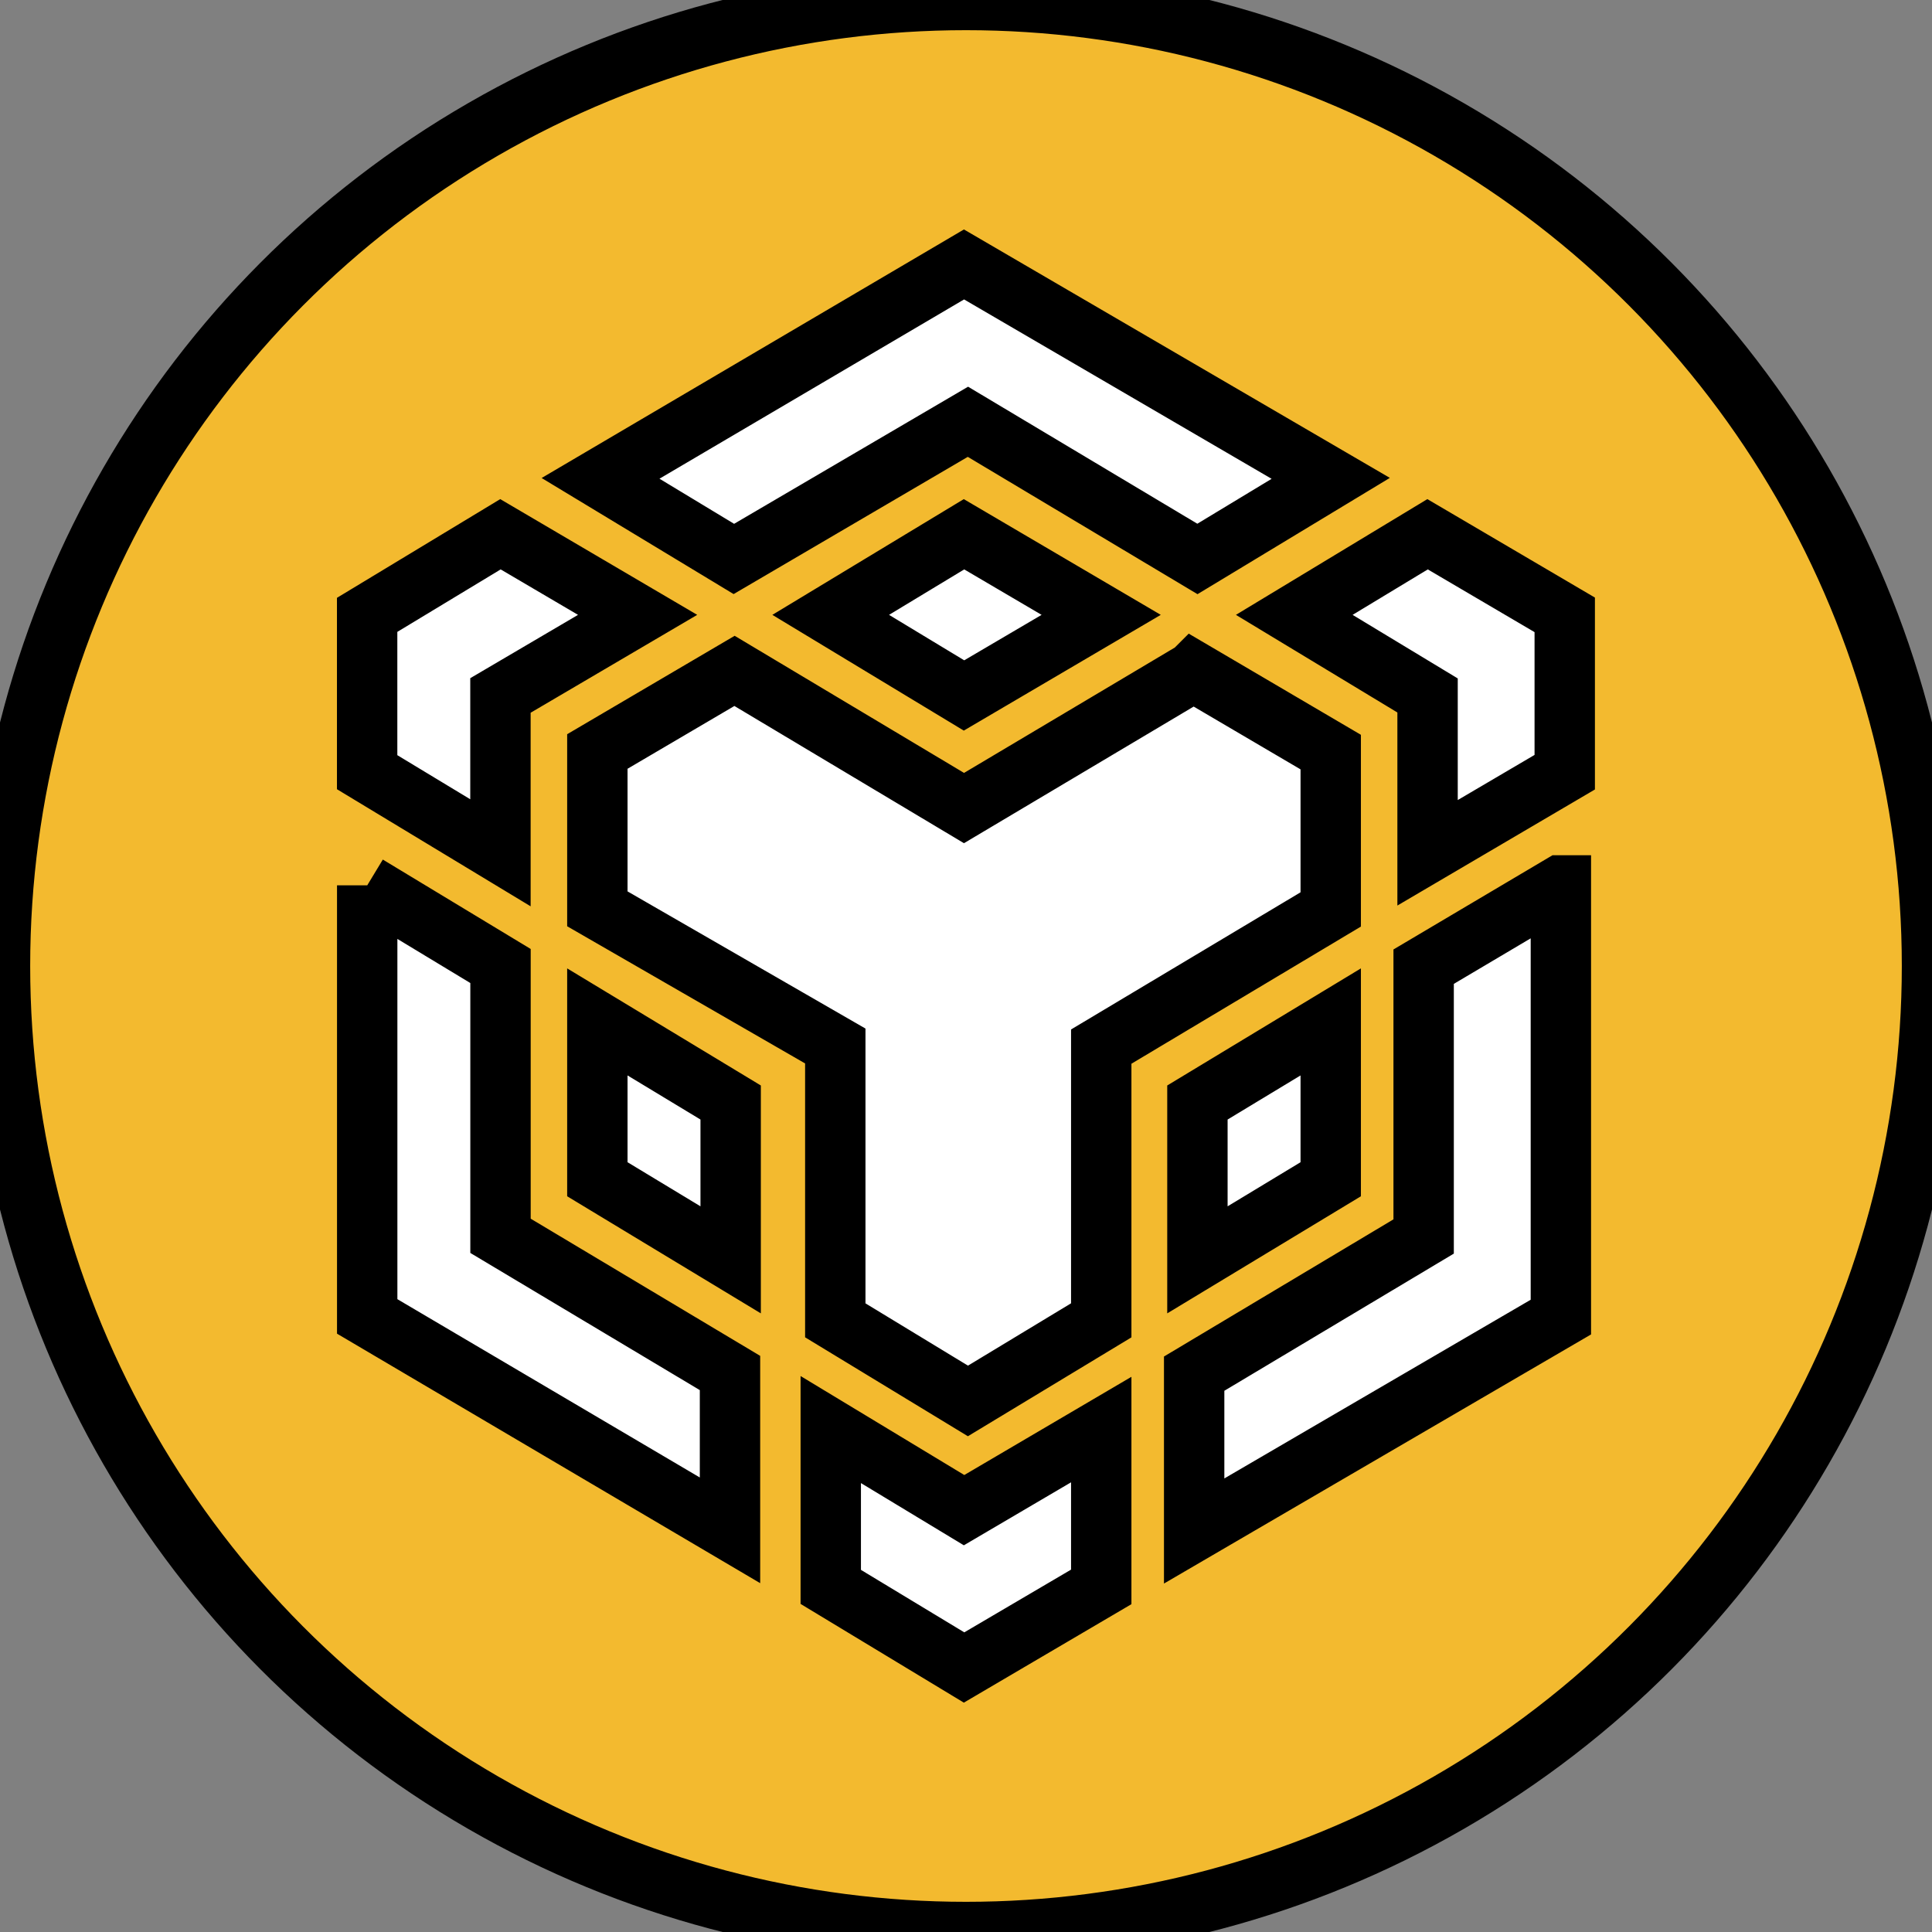
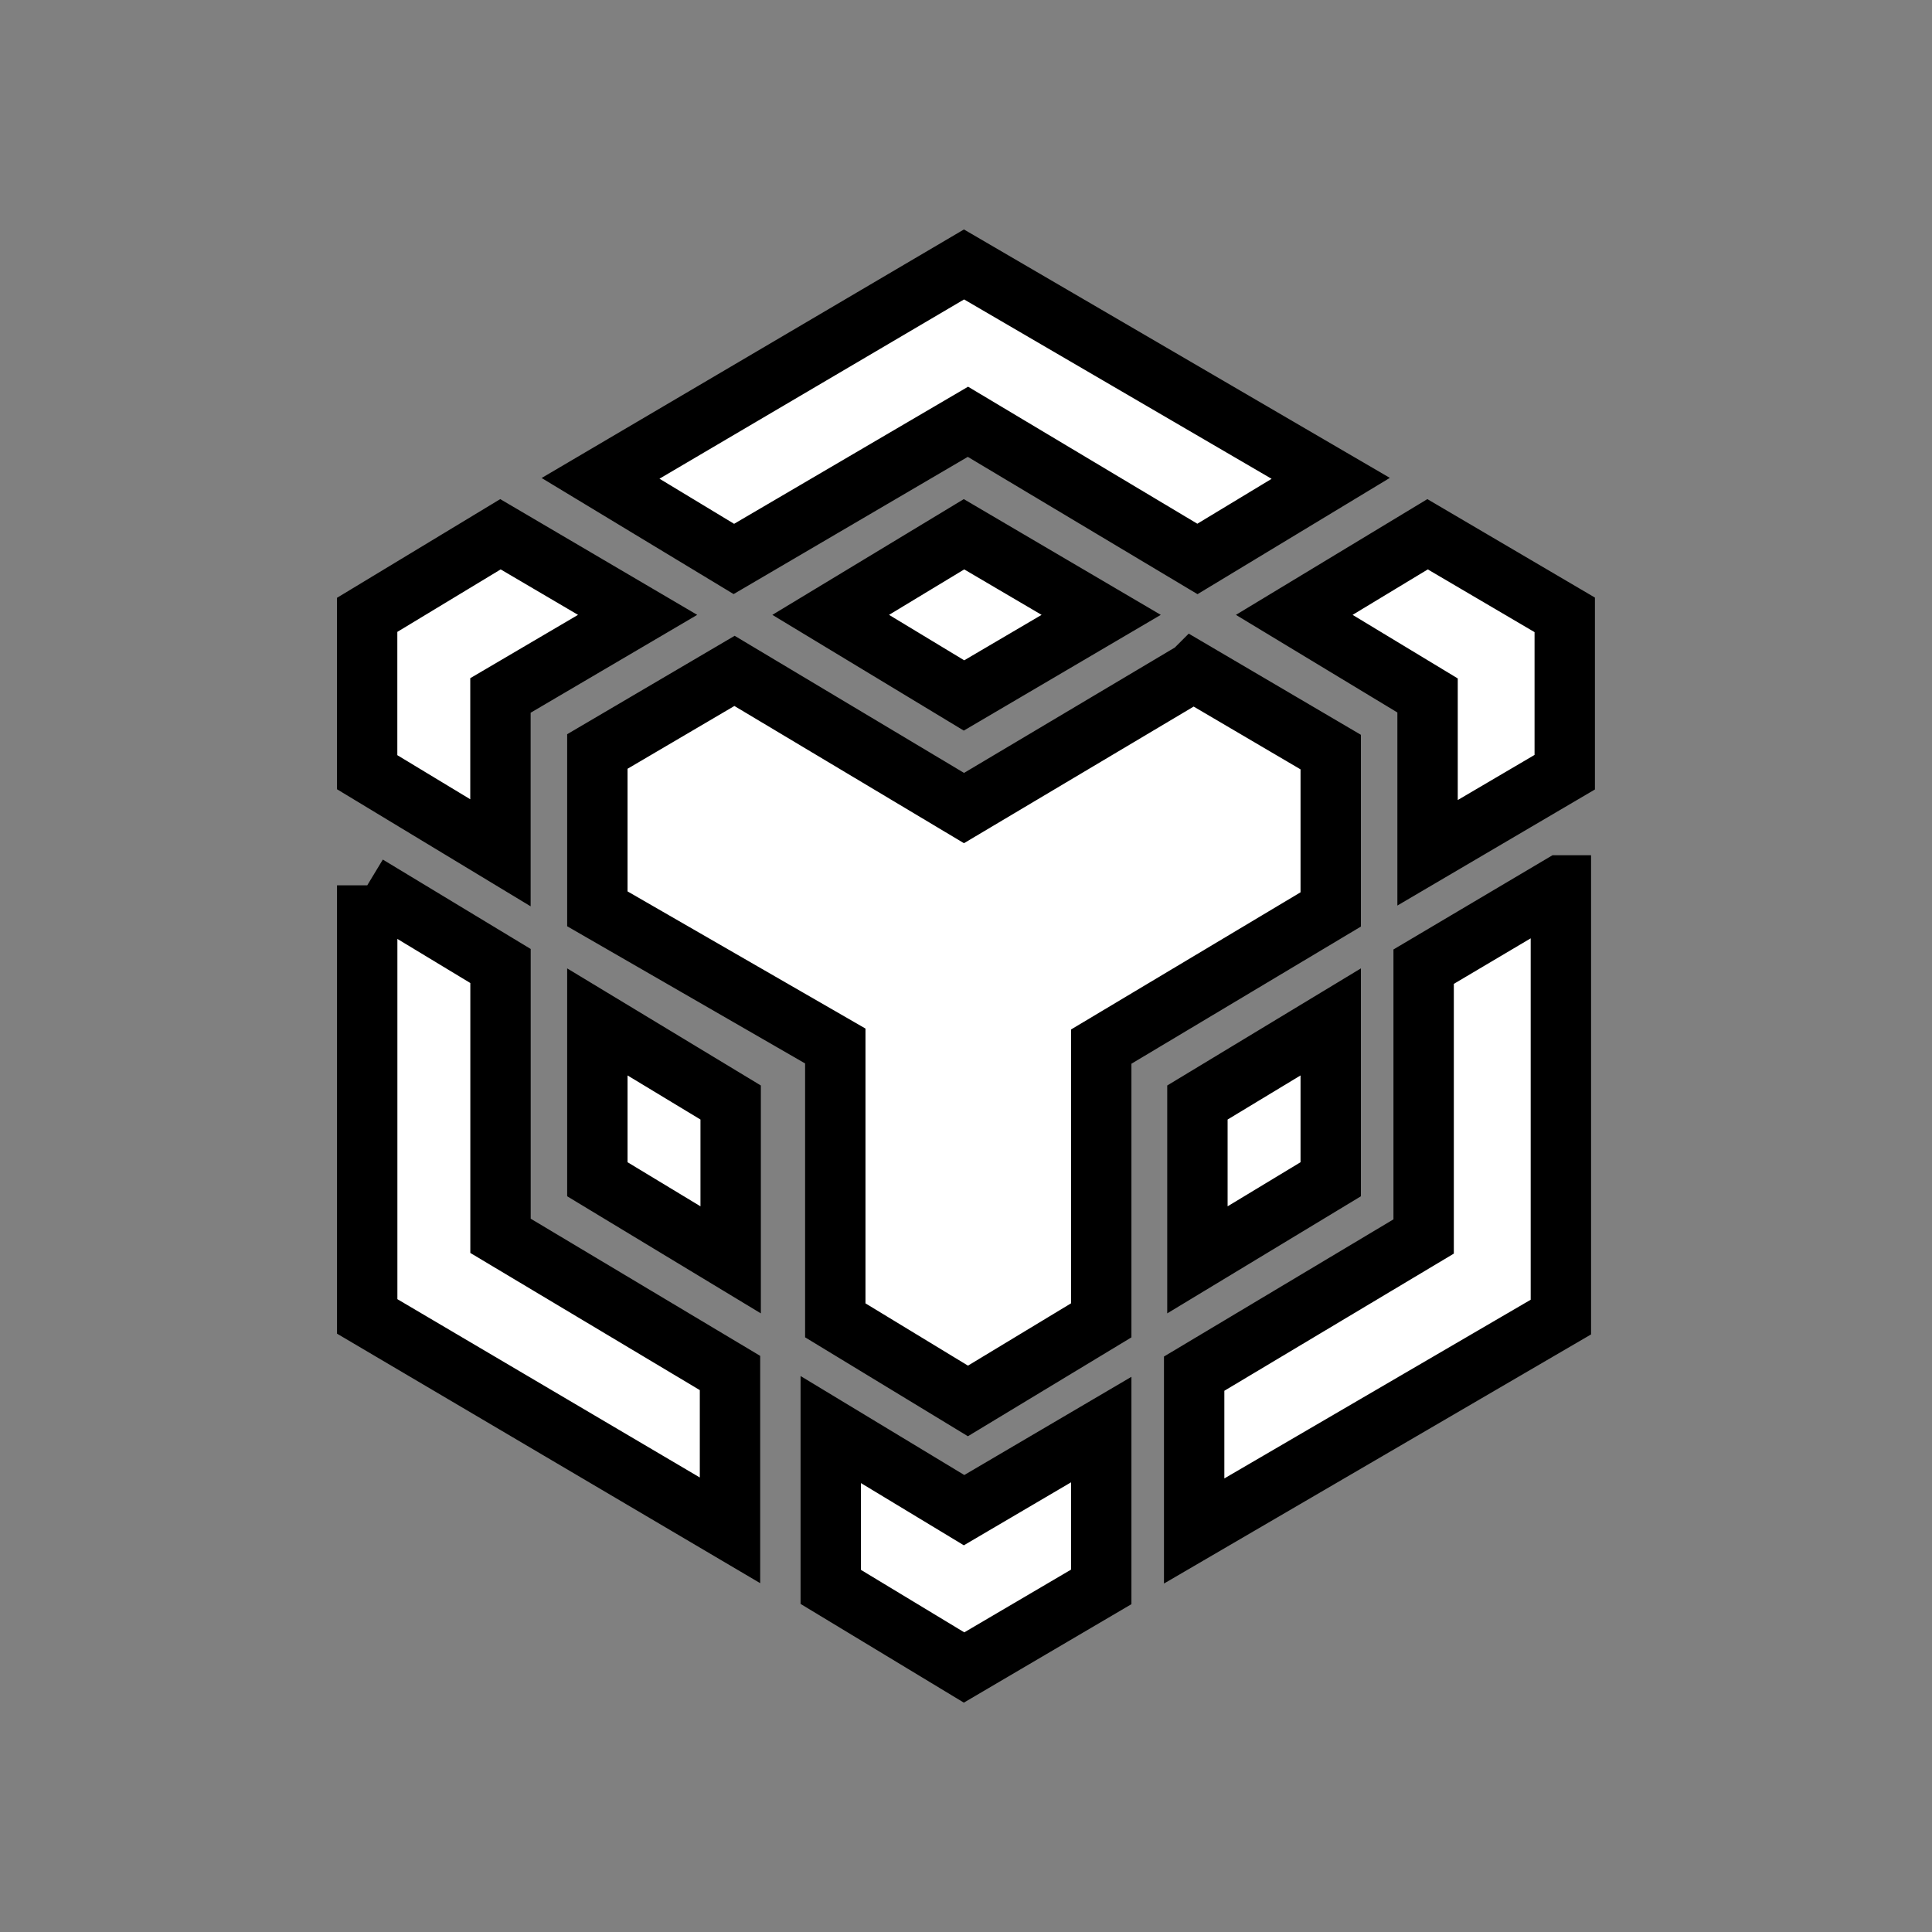
<svg xmlns="http://www.w3.org/2000/svg" width="32" height="32" xml:space="preserve" version="1.0">
  <rect width="100%" height="100%" fill="#808080" stroke="none" />
  <desc>Created with Sketch.</desc>
  <g>
    <title>Layer 1</title>
-     <ellipse stroke="null" ry="16" rx="16" id="svg_2" cy="16" cx="16" fill="#F3BA2F" />
    <path stroke="null" fill="#ffffff" d="m18.24,23.678l0,2.606l-2.272,1.335l-2.208,-1.335l0,-2.606l2.208,1.335l2.272,-1.335zm-12.158,-9.013l2.208,1.335l0,4.469l3.801,2.272l0,2.606l-6.009,-3.543l0,-7.14zm19.771,0l0,7.15l-6.074,3.543l0,-2.606l3.801,-2.272l0,-4.469l2.272,-1.346zm-6.084,-3.543l2.272,1.335l0,0l0,2.606l-3.801,2.272l0,4.534l-2.208,1.335l-2.197,-1.335l0,-4.544l-3.941,-2.272l0,-2.606l2.272,-1.335l3.801,2.272l3.801,-2.261zm-9.875,5.804l2.208,1.335l0,2.606l-2.208,-1.335l0,-2.606zm12.147,0l0,2.606l-2.208,1.335l0,-2.606l2.208,-1.335zm-13.752,-8.077l2.272,1.335l-2.272,1.335l0,2.606l-2.208,-1.335l0,-2.606l2.208,-1.335zm15.356,0l2.272,1.335l0,2.606l-2.272,1.335l0,-2.606l-2.208,-1.335l2.208,-1.335zm-7.678,0l2.272,1.335l-2.272,1.335l-2.208,-1.335l2.208,-1.335zm0,-4.469l6.074,3.543l-2.208,1.335l-3.801,-2.272l-3.877,2.272l-2.208,-1.335l6.02,-3.543z" class="st0" id="binancedex" />
  </g>
</svg>